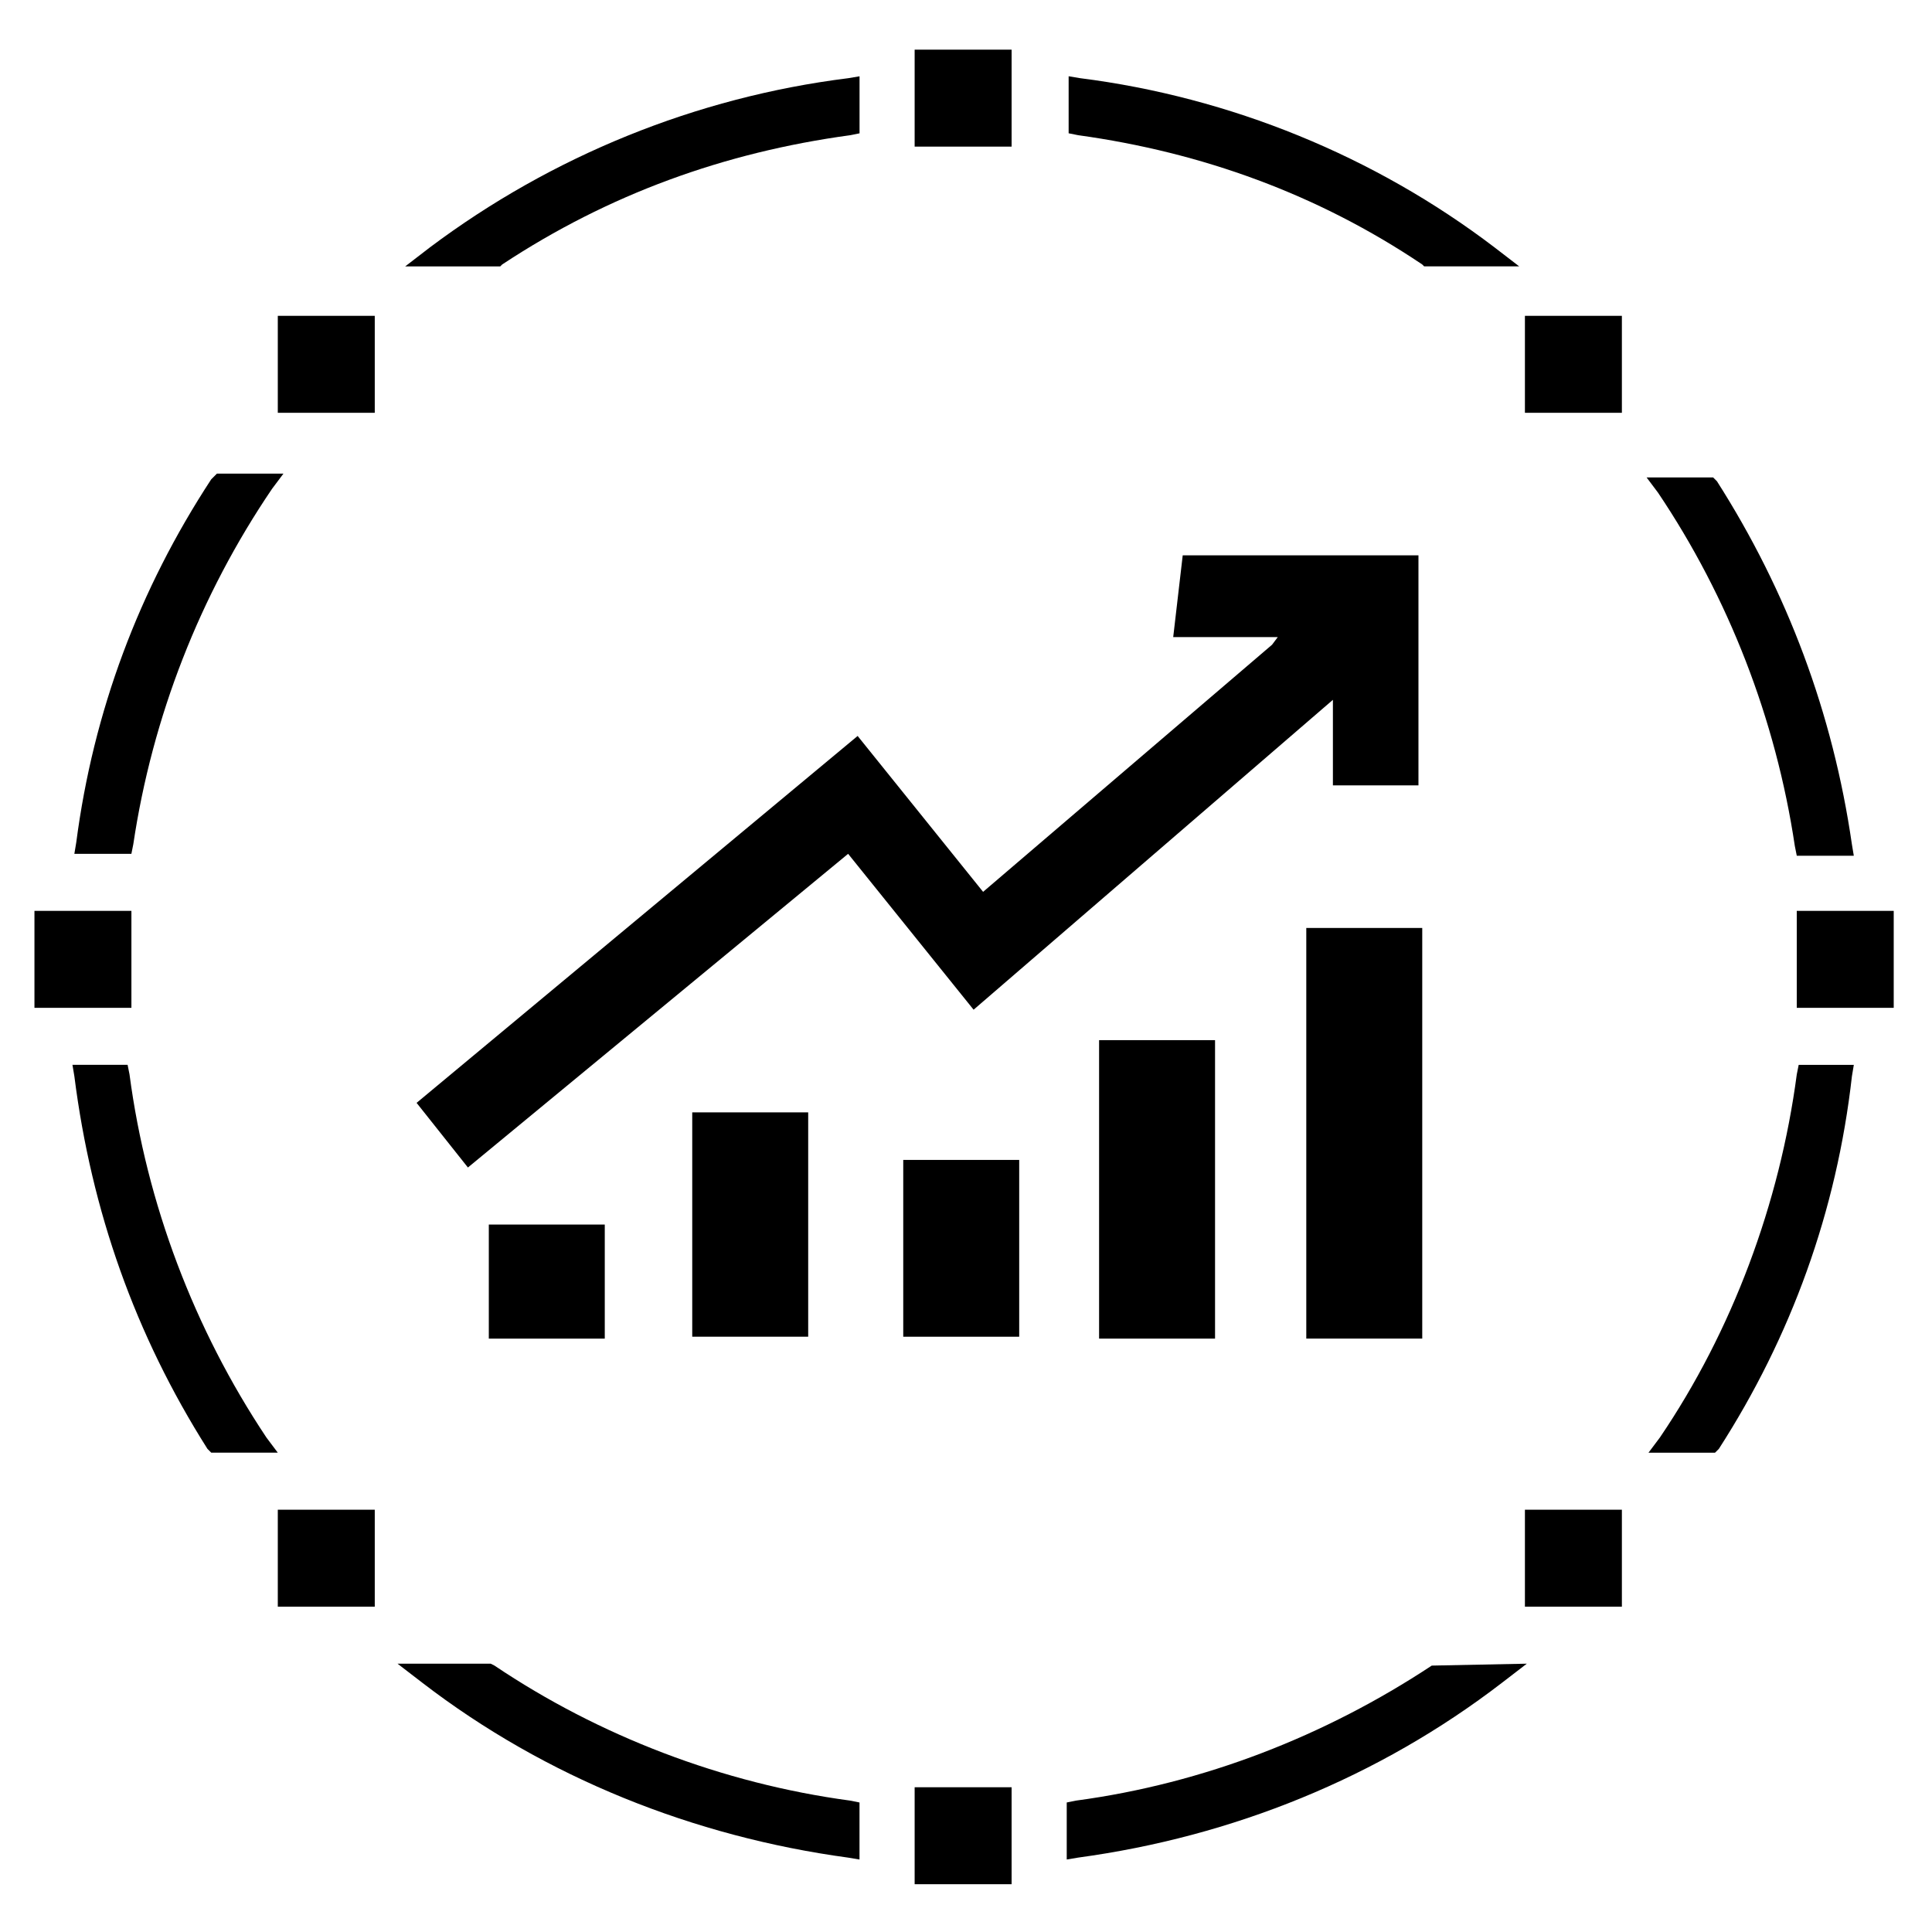
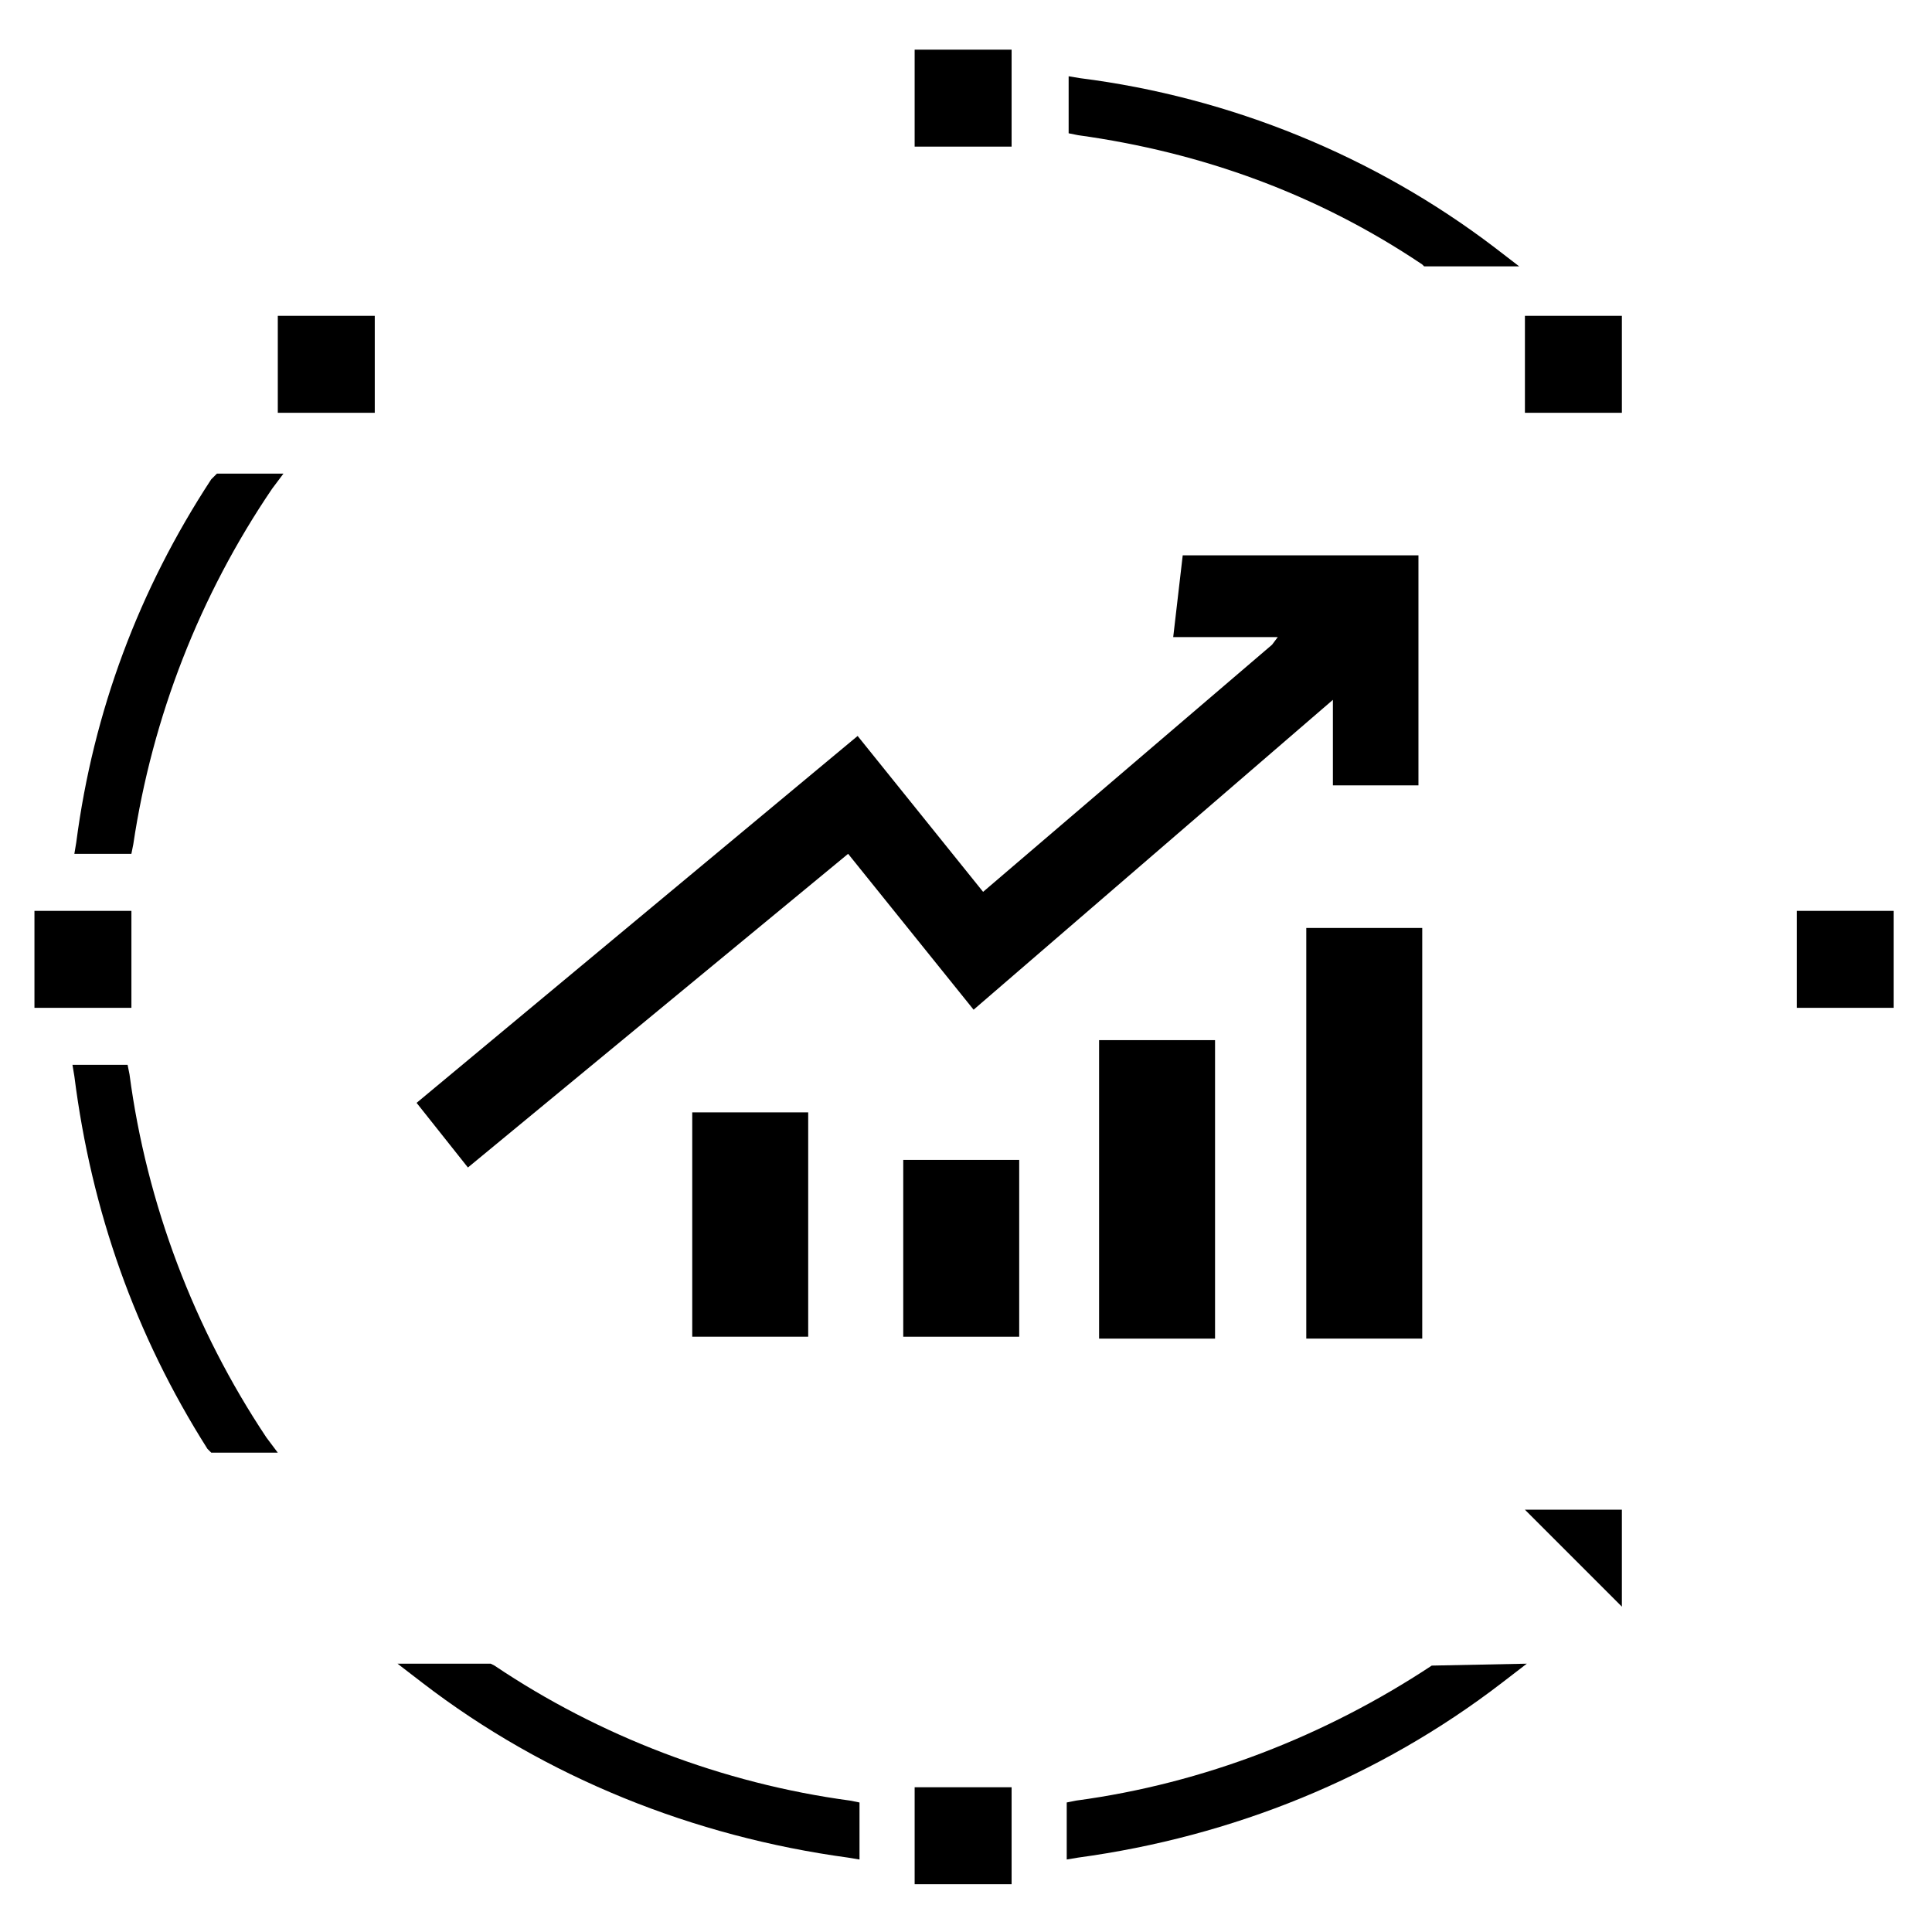
<svg xmlns="http://www.w3.org/2000/svg" fill="#000000" width="800px" height="800px" version="1.1" viewBox="144 144 512 512">
  <g>
    <path d="m368.76 370.27 33.254 41.312 95.219-82.121v22.672h22.672v-60.961h-62.473l-2.519 21.664h27.711l-1.512 2.016-76.582 65.496-33.25-41.312-116.88 97.234 13.602 17.129z" />
    <path d="m327.45 438.79h30.73v59.449h-30.73z" />
    <path d="m383.37 451.39h30.73v46.855h-30.73z" />
-     <path d="m273.54 468.52h30.73v30.23h-30.73z" />
    <path d="m435.27 419.65h30.73v79.098h-30.73z" />
    <path d="m490.18 389.92h30.73v108.82h-30.73z" />
    <path d="m386.39 157.16h25.695v25.695h-25.695z" />
    <path d="m386.39 617.64h25.695v25.695h-25.695z" />
-     <path d="m217.62 544.09h25.695v25.695h-25.695z" />
-     <path d="m548.12 544.09h25.695v25.695h-25.695z" />
+     <path d="m548.12 544.09h25.695v25.695z" />
    <path d="m217.62 227.7h25.695v25.695h-25.695z" />
    <path d="m548.12 227.7h25.695v25.695h-25.695z" />
    <path d="m153.13 385.39h25.695v25.695h-25.695z" />
    <path d="m620.16 385.39h25.695v25.695h-25.695z" />
    <path d="m199.98 271.02c-19.145 29.223-31.234 61.465-35.77 96.227l-0.504 3.023h15.113l0.504-2.519c5.039-33.754 17.633-66 36.777-94.211l3.023-4.031h-17.633z" />
    <path d="m178.32 428.71-0.504-2.519h-14.613l0.504 3.023c4.535 35.77 16.121 68.52 35.266 98.746l1.008 1.008h17.633l-3.023-4.031c-19.141-28.715-31.738-61.965-36.27-96.227z" />
-     <path d="m619.66 368.26 0.504 2.519h15.113l-0.504-3.023c-5.039-34.762-17.129-67.008-35.77-96.227l-1.008-1.008h-17.633l3.023 4.031c18.641 27.707 31.234 59.953 36.273 93.707z" />
-     <path d="m620.67 426.2-0.504 2.519c-4.535 34.258-17.129 68.016-36.273 96.227l-3.023 4.031h17.633l1.008-1.008c19.145-29.727 31.234-62.977 35.266-98.746l0.504-3.023z" />
    <path d="m520.91 214.09 0.504 0.504h25.191l-6.551-5.039c-31.742-24.184-70.031-39.801-109.83-44.84l-3.023-0.504v15.113l2.519 0.504c32.75 4.535 63.48 15.621 91.191 34.262z" />
-     <path d="m257.93 209.56-6.551 5.039h25.191l0.504-0.504c28.215-18.641 58.945-29.727 92.195-34.258l2.519-0.504v-15.113l-3.023 0.504c-40.305 5.035-78.594 20.652-110.84 44.836z" />
    <path d="m523.43 585.4c-28.215 18.641-60.457 31.234-94.211 35.77l-2.523 0.504v15.113l3.023-0.504c40.809-5.543 79.602-21.16 112.35-46.352l6.551-5.039z" />
    <path d="m275.05 585.4-1.008-0.504h-24.688l6.551 5.039c32.746 25.191 72.043 40.809 112.85 46.352l3.023 0.504v-15.113l-2.519-0.504c-33.754-4.539-66.504-17.133-94.211-35.773z" />
  </g>
</svg>